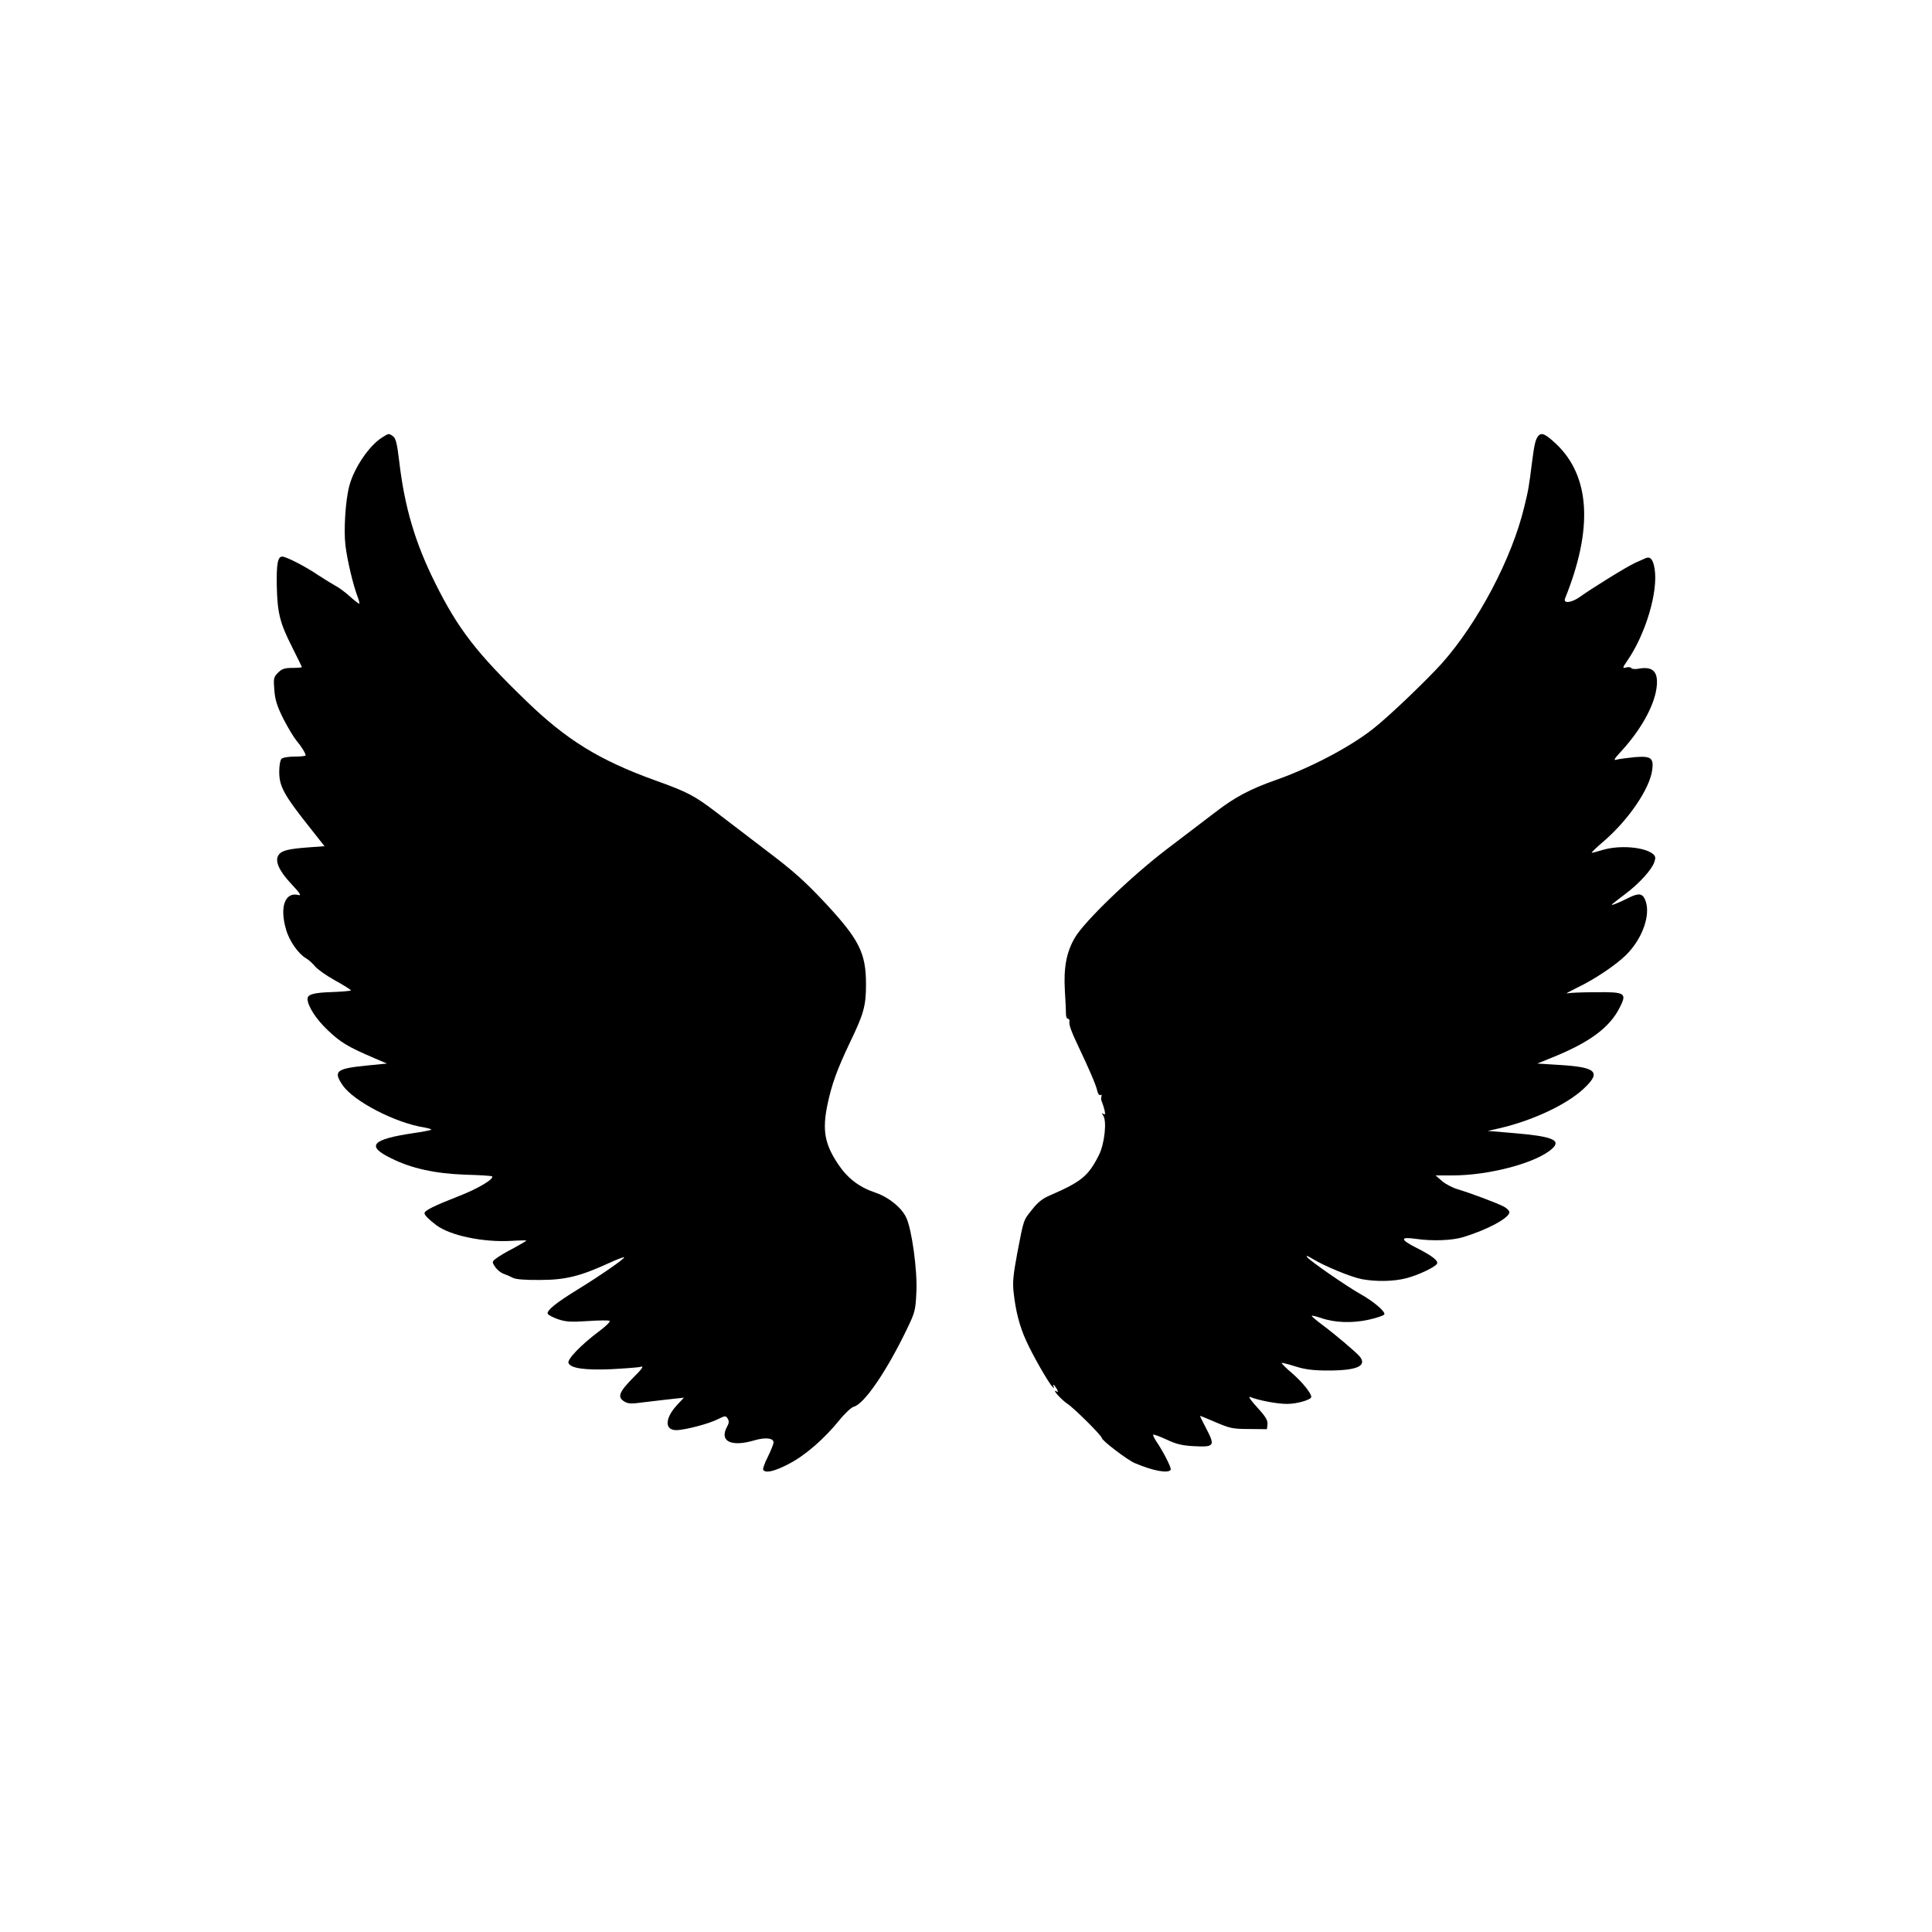
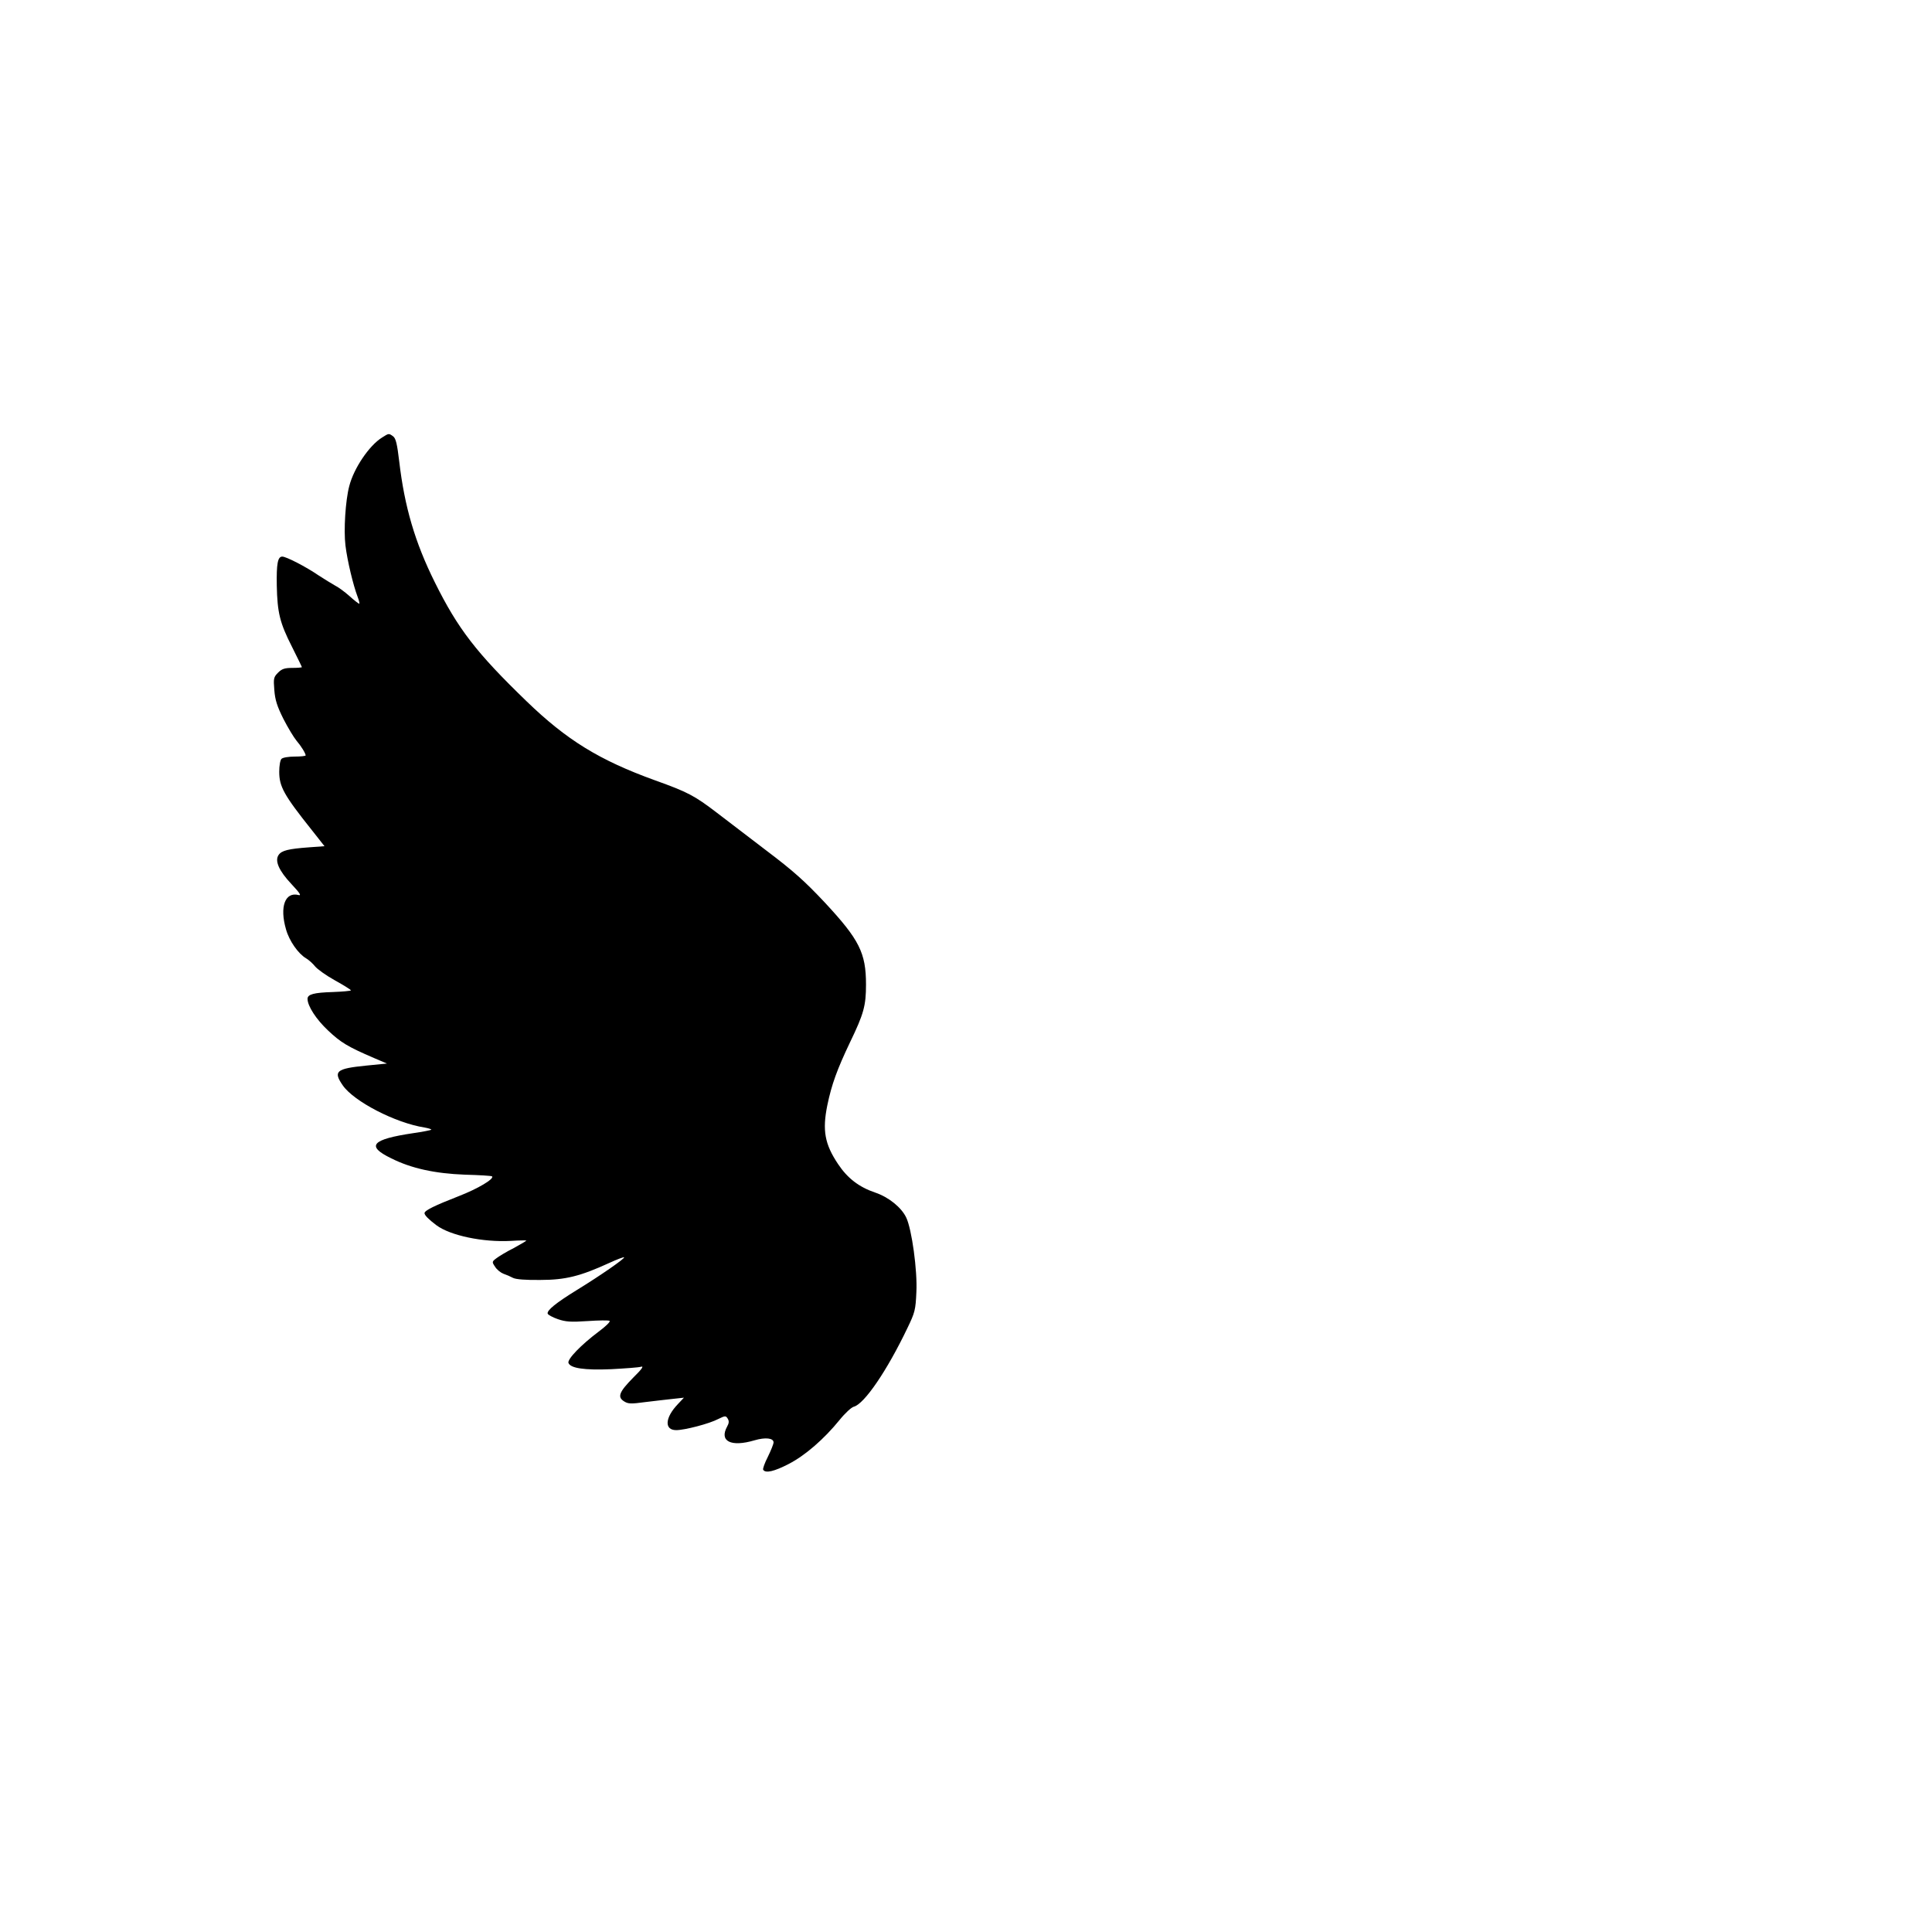
<svg xmlns="http://www.w3.org/2000/svg" version="1.0" width="1024pt" height="1024pt" viewBox="0 0 1024 1024" preserveAspectRatio="xMidYMid meet">
  <g transform="translate(0,1024) scale(0.1,-0.1)" fill="#000000" stroke="none">
    <path d="M2025 7921 c-68 -42 -150 -163 -174 -258 -20 -76 -30 -233 -20 -314 10 -82 41 -210 64 -271 8 -21 12 -38 9 -38 -3 0 -27 18 -52 41 -26 23 -60 48 -77 56 -16 9 -55 33 -86 53 -67 46 -172 100 -193 100 -24 0 -31 -38 -29 -154 3 -143 16 -197 80 -323 29 -58 53 -107 53 -109 0 -2 -23 -4 -50 -4 -41 0 -56 -5 -76 -25 -24 -24 -25 -31 -20 -93 4 -52 15 -86 48 -152 24 -47 55 -98 69 -115 25 -29 49 -68 49 -79 0 -3 -26 -6 -58 -6 -32 0 -63 -5 -70 -12 -7 -7 -12 -37 -12 -68 0 -79 24 -123 173 -310 l67 -85 -82 -6 c-110 -8 -145 -17 -161 -40 -22 -31 1 -84 68 -155 43 -46 54 -62 38 -58 -72 19 -102 -62 -67 -182 17 -61 65 -129 106 -153 15 -9 36 -28 48 -43 11 -14 58 -48 105 -74 47 -26 85 -50 85 -53 0 -3 -44 -7 -97 -9 -99 -3 -133 -12 -133 -36 0 -38 46 -109 109 -168 67 -63 102 -85 244 -146 l68 -29 -111 -11 c-159 -16 -175 -30 -123 -105 59 -85 279 -199 433 -223 22 -4 38 -9 36 -12 -3 -2 -46 -11 -96 -18 -221 -33 -251 -68 -117 -133 107 -54 233 -81 391 -87 77 -2 142 -6 144 -9 13 -13 -76 -66 -177 -105 -128 -50 -181 -76 -181 -90 0 -11 22 -33 63 -64 74 -55 247 -91 395 -83 45 3 82 3 82 2 0 -2 -30 -20 -67 -40 -38 -19 -79 -44 -92 -54 -24 -18 -24 -20 -7 -45 9 -15 29 -31 44 -37 15 -5 38 -15 51 -22 15 -8 68 -12 145 -11 133 0 212 20 365 90 41 19 76 32 79 30 5 -6 -126 -97 -250 -173 -112 -69 -161 -109 -155 -126 2 -6 26 -19 54 -29 42 -14 68 -16 157 -10 59 4 112 5 117 1 6 -3 -20 -29 -58 -57 -92 -69 -167 -146 -160 -166 11 -28 84 -39 227 -33 74 4 145 9 158 13 16 5 4 -13 -41 -57 -75 -76 -86 -103 -50 -126 22 -14 35 -15 116 -4 51 6 117 14 147 17 l55 6 -32 -34 c-69 -72 -73 -138 -9 -138 45 0 176 34 223 59 37 18 40 18 50 2 8 -13 7 -24 -3 -42 -43 -78 20 -110 145 -73 58 17 101 12 101 -11 0 -9 -14 -43 -30 -76 -17 -33 -28 -64 -25 -69 12 -20 59 -9 136 31 87 45 187 132 269 233 29 36 63 67 75 70 56 14 177 192 285 418 39 81 43 95 47 190 6 112 -24 333 -54 395 -25 53 -93 108 -164 132 -86 29 -147 76 -197 151 -71 106 -84 179 -57 312 23 111 52 190 120 333 73 151 85 194 85 307 0 168 -36 238 -217 433 -107 114 -167 168 -310 276 -98 75 -216 165 -263 201 -119 91 -155 110 -328 172 -296 107 -469 214 -681 419 -266 257 -364 384 -486 630 -106 213 -161 402 -189 641 -11 93 -18 122 -32 133 -23 17 -23 17 -59 -6z" />
-     <path d="M8152 7928 c-14 -19 -20 -44 -32 -138 -16 -128 -19 -148 -42 -240 -65 -270 -245 -611 -435 -825 -81 -90 -279 -280 -363 -346 -122 -97 -332 -208 -520 -274 -136 -48 -216 -91 -316 -168 -45 -34 -162 -123 -260 -198 -191 -146 -436 -382 -487 -469 -45 -77 -60 -160 -53 -280 4 -58 6 -115 6 -127 0 -13 5 -23 11 -23 5 0 9 -6 7 -12 -3 -19 9 -53 47 -133 63 -133 93 -204 100 -234 4 -18 11 -28 17 -25 6 4 8 1 6 -7 -3 -8 -2 -21 2 -29 4 -8 10 -28 14 -43 5 -22 4 -27 -6 -21 -10 6 -10 5 -2 -7 22 -26 9 -150 -21 -210 -56 -112 -93 -142 -256 -213 -42 -17 -68 -38 -97 -75 -49 -61 -45 -50 -80 -231 -22 -119 -26 -157 -19 -215 10 -92 31 -175 65 -249 32 -73 119 -225 140 -246 8 -8 12 -9 8 -2 -4 6 -5 12 -2 12 3 0 10 -10 17 -21 8 -17 8 -20 -1 -14 -30 18 24 -43 57 -65 39 -26 183 -170 183 -182 0 -13 135 -116 175 -133 97 -41 177 -56 190 -35 5 9 -39 96 -78 153 -10 16 -17 30 -15 33 3 2 35 -9 71 -26 51 -24 83 -32 145 -35 108 -6 113 2 67 90 -19 37 -35 69 -35 70 0 2 37 -13 83 -33 74 -32 91 -36 177 -36 l95 -1 3 26 c2 21 -10 41 -55 90 -32 35 -49 59 -38 55 48 -19 144 -37 197 -37 53 0 128 22 128 37 0 20 -48 79 -101 125 -33 28 -58 53 -56 55 1 2 34 -6 72 -18 53 -17 96 -22 175 -22 152 0 207 24 167 74 -19 23 -136 122 -200 169 -32 24 -57 45 -54 47 2 2 23 -3 47 -11 73 -26 166 -29 253 -10 42 9 80 22 84 28 8 14 -55 68 -126 108 -73 41 -264 173 -282 195 -9 12 -1 9 26 -7 65 -40 206 -98 264 -109 77 -14 168 -12 234 5 63 16 151 58 163 76 10 16 -25 43 -108 85 -87 44 -89 60 -5 48 89 -13 194 -9 252 9 129 39 245 102 245 132 0 8 -13 21 -30 30 -36 19 -175 71 -245 92 -27 8 -65 28 -83 44 l-33 29 88 0 c198 0 448 67 530 142 49 45 1 65 -200 82 l-142 12 54 12 c178 40 361 125 453 210 98 91 71 116 -133 128 l-111 7 79 32 c198 80 304 158 358 265 39 77 30 83 -131 81 -70 0 -137 -3 -148 -6 -12 -3 11 9 49 28 97 46 211 123 265 177 87 87 131 215 100 290 -15 36 -35 38 -91 10 -51 -26 -97 -44 -84 -32 6 5 38 30 71 55 73 55 138 127 152 167 8 23 7 31 -6 43 -45 38 -178 49 -268 22 -27 -8 -53 -15 -57 -15 -5 0 24 28 64 62 131 113 243 278 256 377 9 64 -7 75 -92 68 -38 -4 -81 -9 -95 -13 -21 -6 -17 1 28 50 98 108 166 229 181 323 14 90 -15 123 -93 109 -19 -4 -37 -2 -40 3 -3 5 -16 7 -28 3 -20 -5 -19 -2 9 39 95 139 162 362 143 483 -8 51 -23 69 -49 57 -9 -4 -34 -15 -56 -25 -42 -19 -223 -131 -289 -178 -45 -33 -92 -39 -81 -10 149 368 134 646 -46 818 -59 55 -79 64 -97 42z" />
  </g>
</svg>